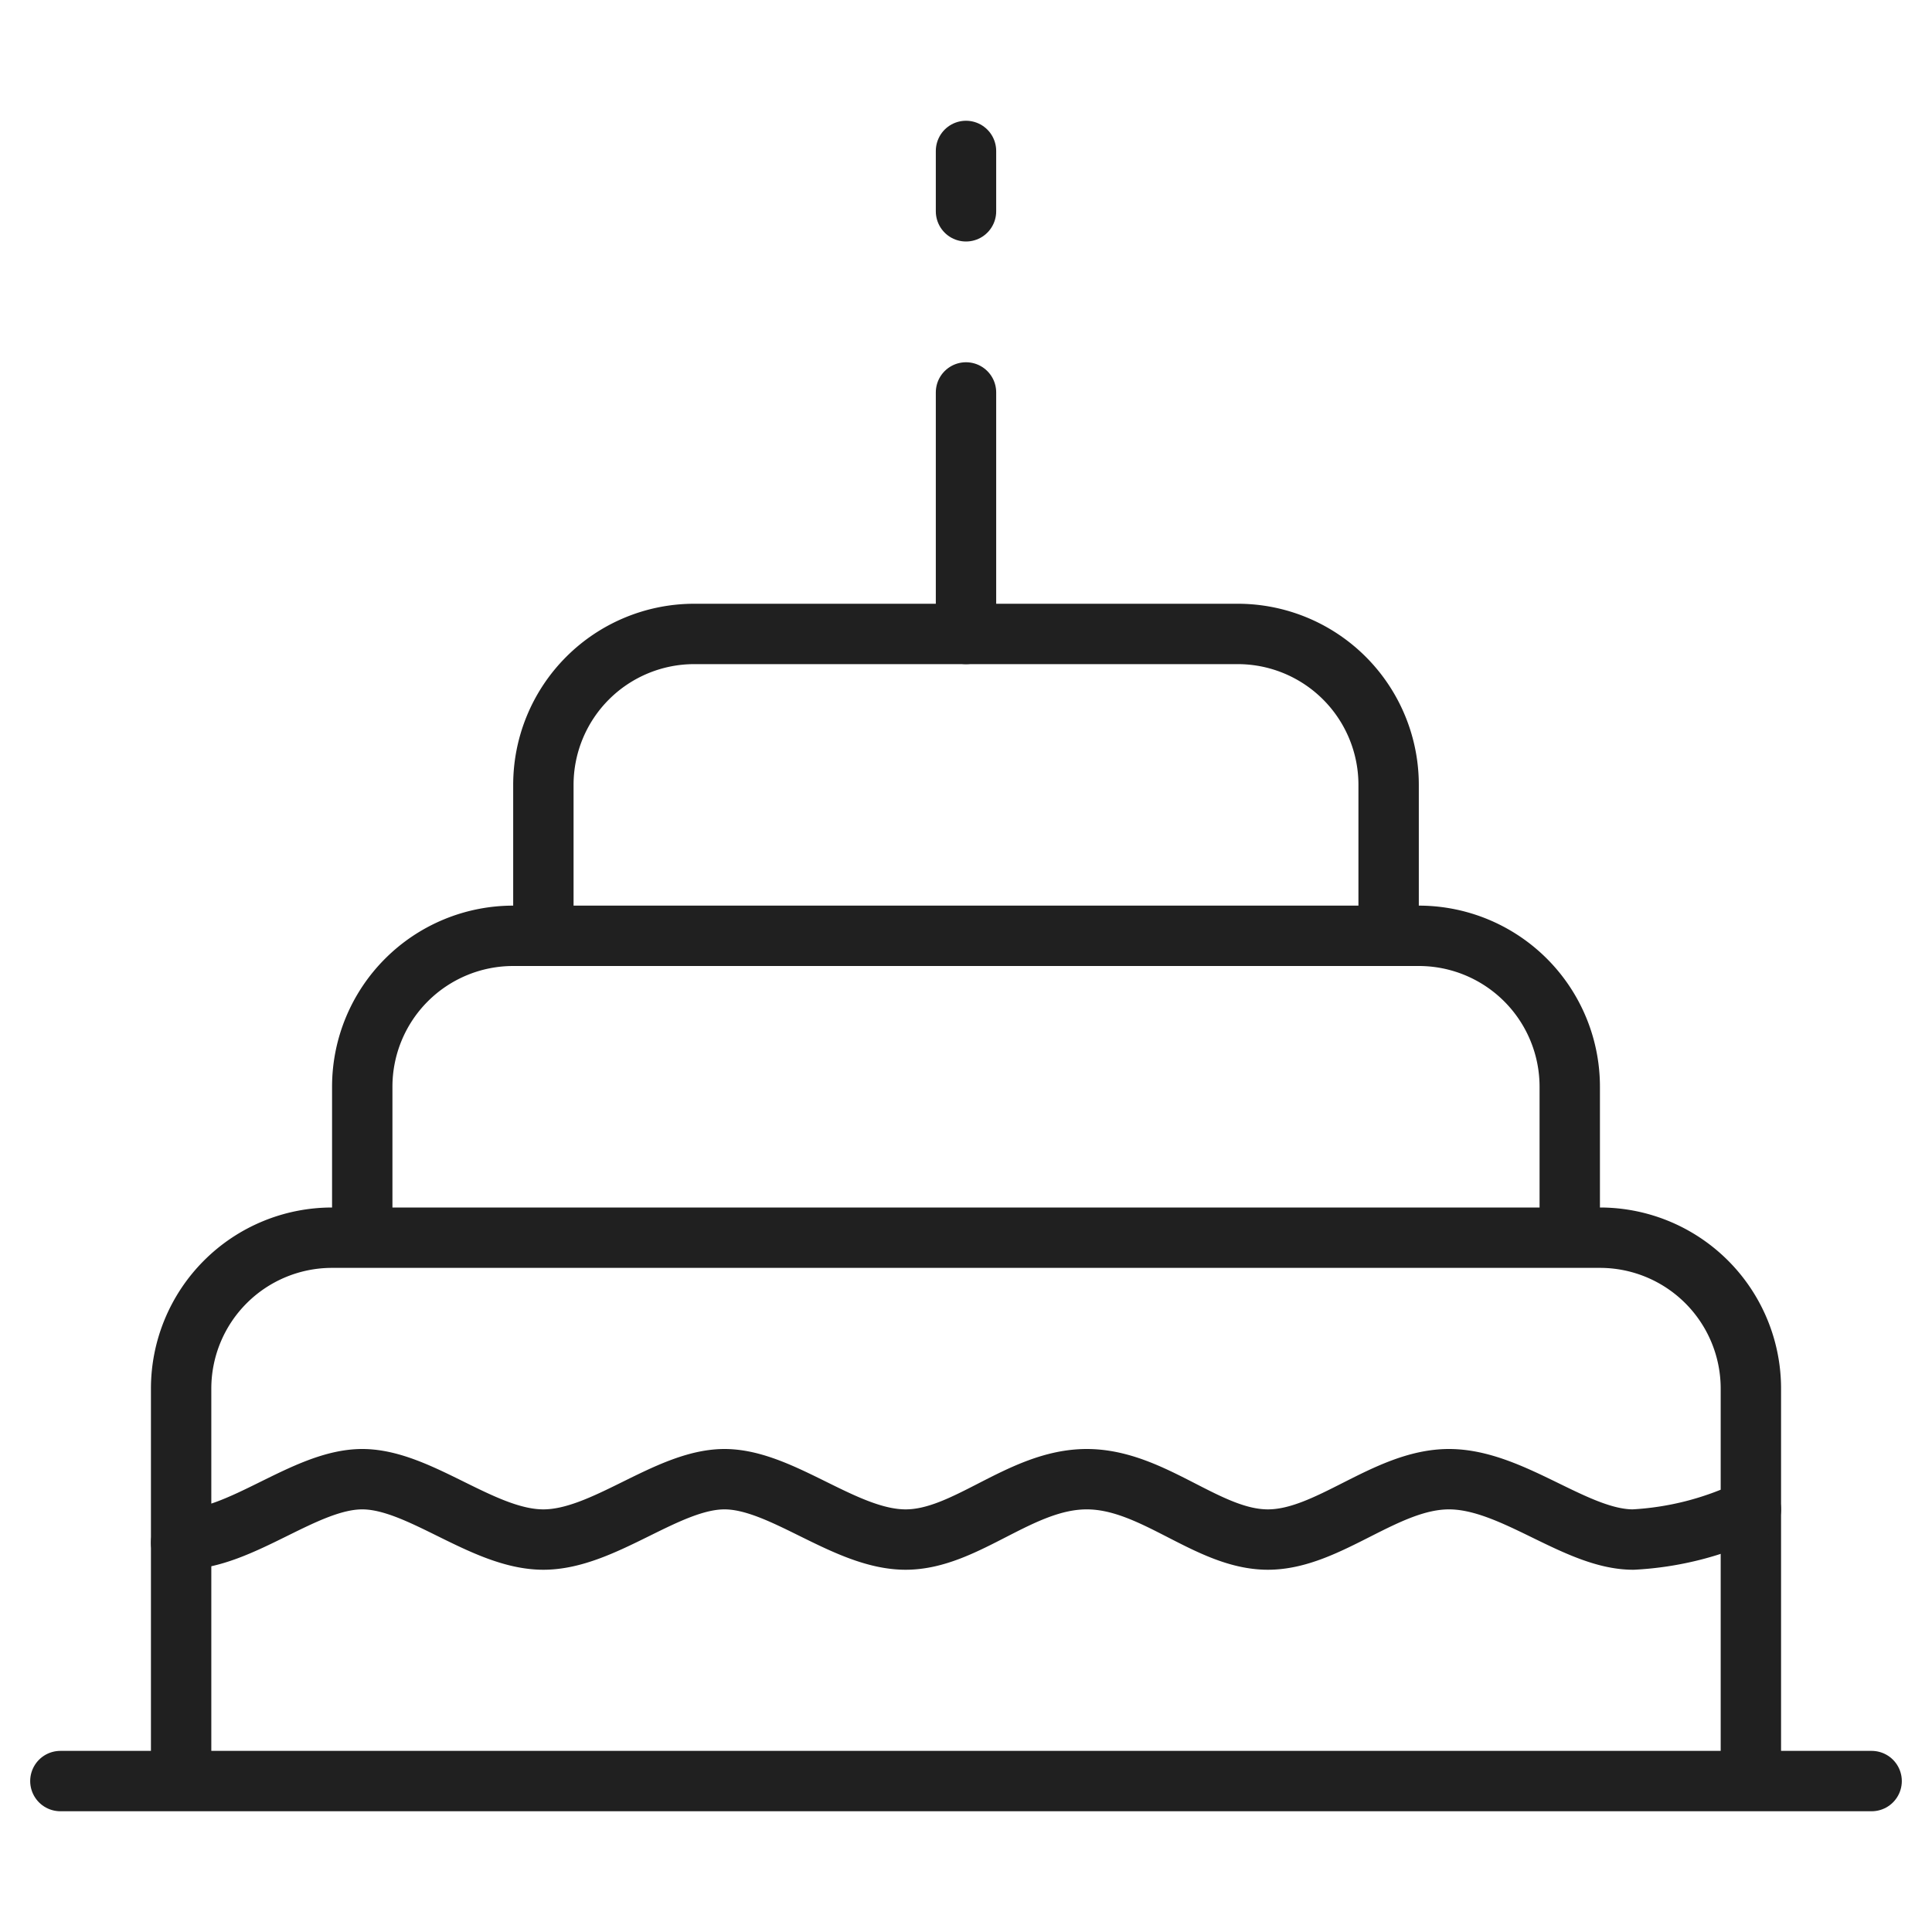
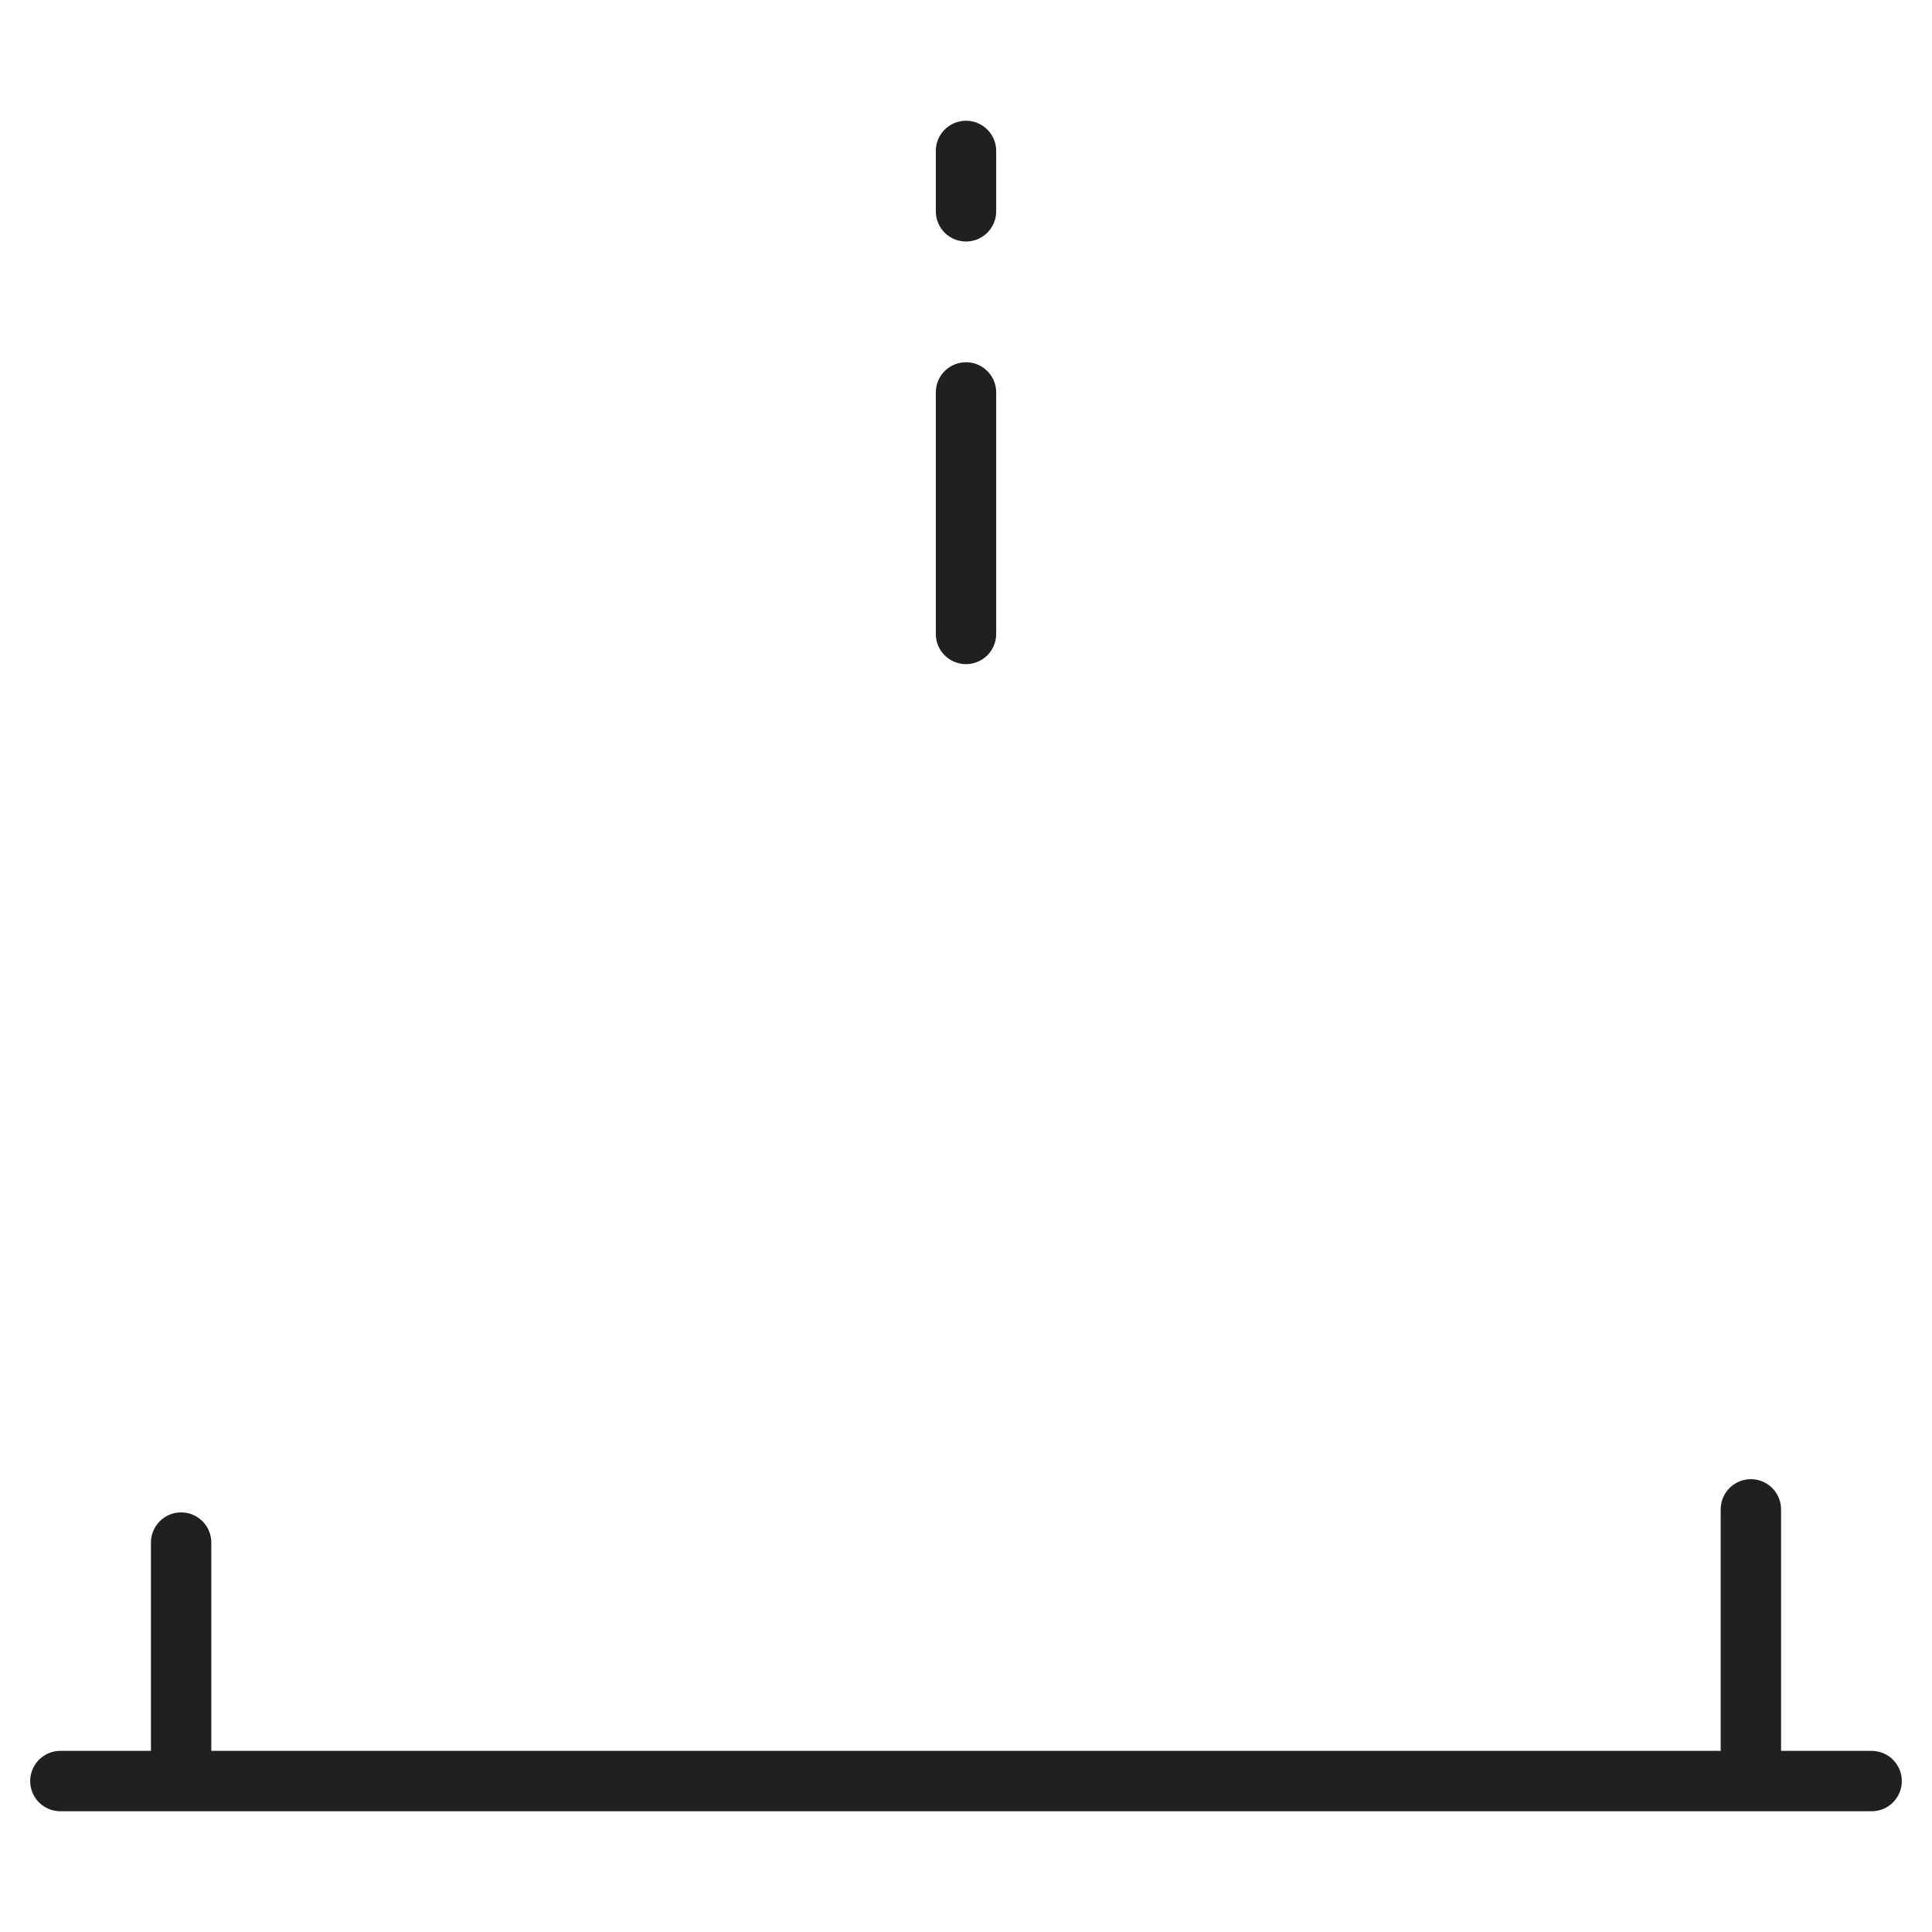
<svg xmlns="http://www.w3.org/2000/svg" width="64" viewBox="0 0 64 64" height="64">
  <g stroke-width="2" stroke-linejoin="round" stroke-linecap="round" stroke="#202020" fill="none">
    <path d="m58 50v9m-52 0v-7.9m-4 7.9h60m-30-38v-8m0-6v-2" />
-     <path d="m12 41v-5a5 5 0 0 1 5-5h30a5 5 0 0 1 5 5v5m-34-10v-5a5 5 0 0 1 5-5h18a5 5 0 0 1 5 5v5m-40 20.1v-5.1a5 5 0 0 1 5-5h42a5 5 0 0 1 5 5v4m0 0a10.2 10.2 0 0 1 -3.9 1c-1.9 0-4-2-6.1-2s-4 2-6 2-3.8-2-6-2-4 2-6 2-4.1-2-6-2-4 2-6 2-4.1-2-6-2-4 2-6 2" />
  </g>
</svg>